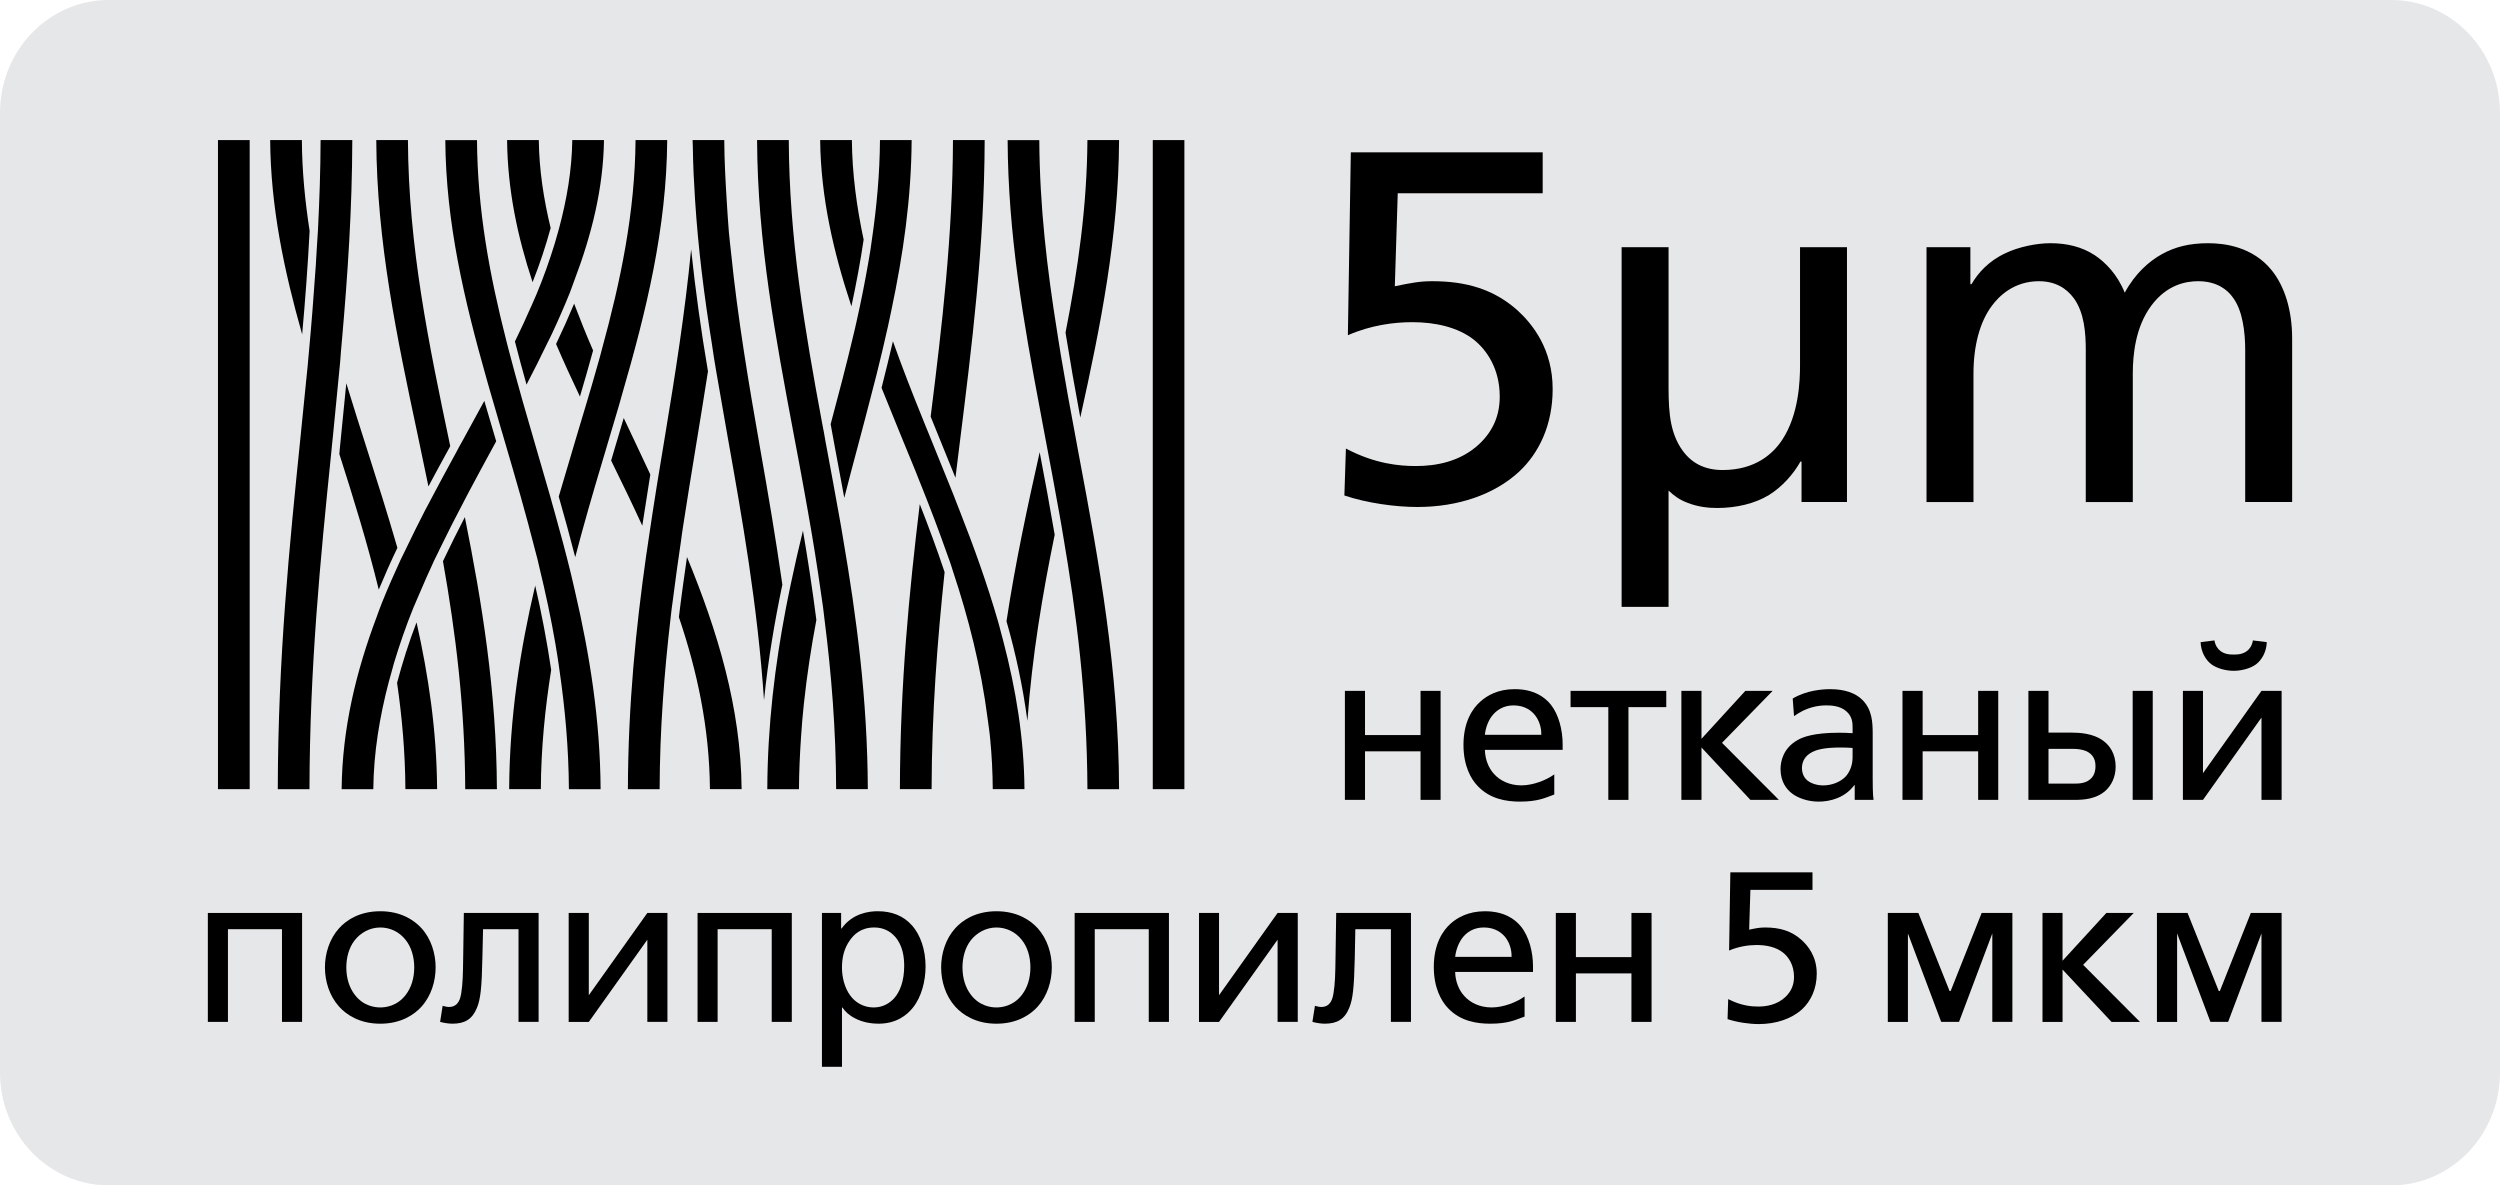
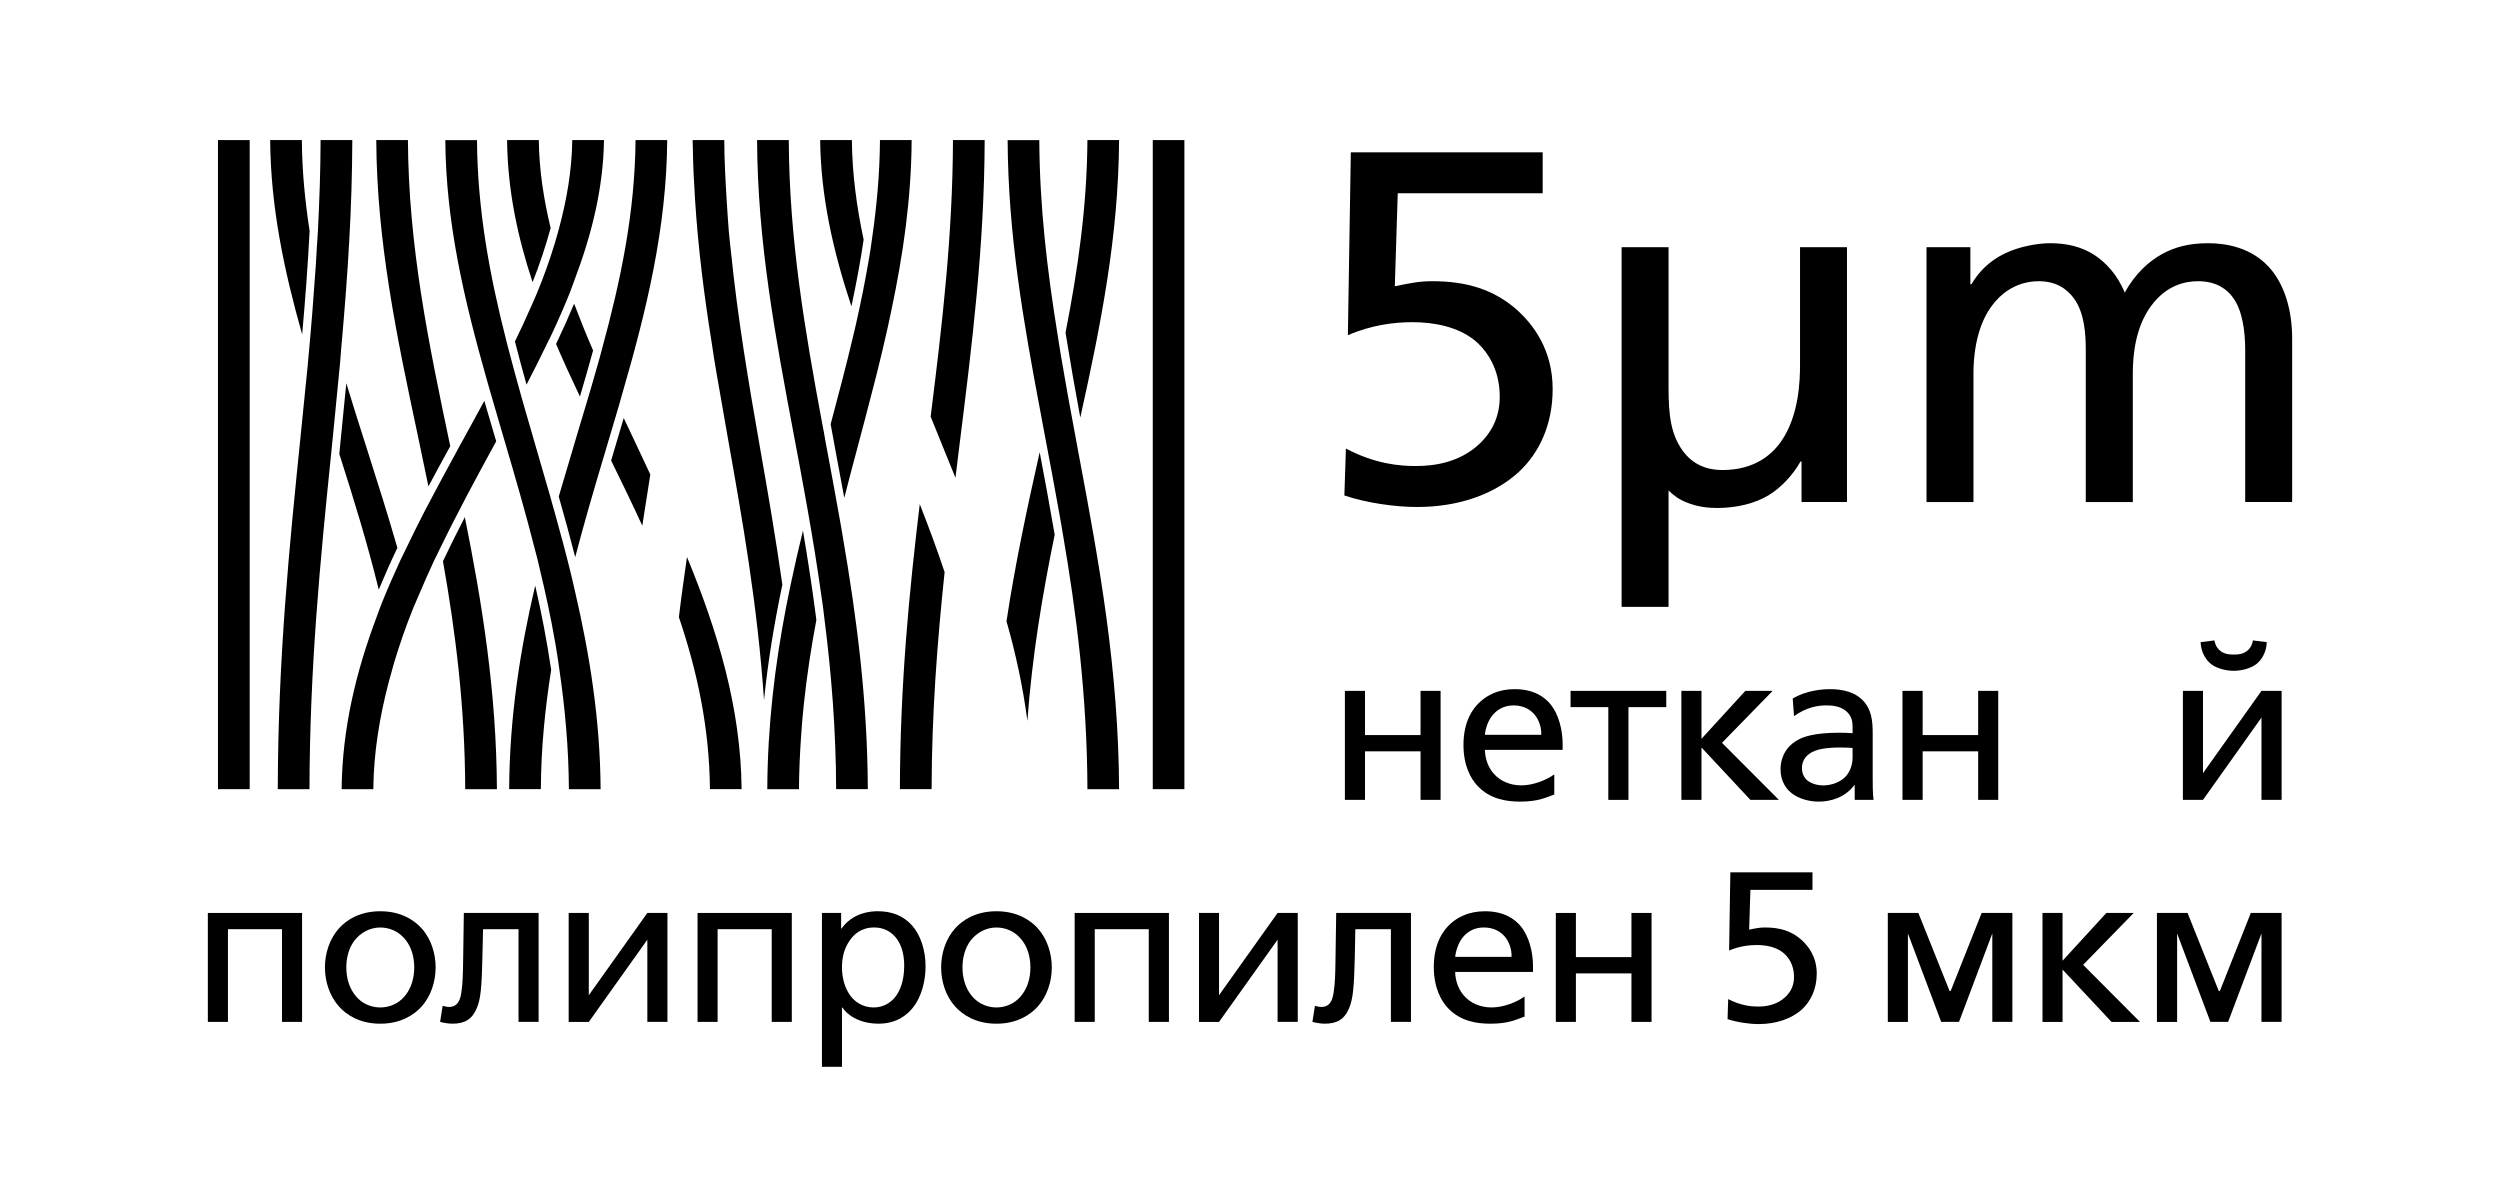
<svg xmlns="http://www.w3.org/2000/svg" version="1.1" id="Layer_1" x="0px" y="0px" width="232px" height="110px" viewBox="4 0 232 110" enable-background="new 4 0 232 110" xml:space="preserve">
-   <path fill="#E6E7E8" d="M236,99.521C236,105.307,231.484,110,225.912,110H14.087C8.516,110,4,105.307,4,99.521  V10.476C4,4.689,8.516,0,14.087,0h211.825C231.484,0,236,4.689,236,10.476V99.521z" />
  <g>
    <g>
      <path d="M130.673,68.212h5.154v-4.099h1.86v10.116h-1.86v-4.506h-5.154v4.506h-1.867V64.113h1.867    V68.212z" />
      <path d="M141.799,69.59c0.017,0.884,0.351,1.701,0.844,2.231c0.535,0.604,1.414,1.062,2.545,1.062    c1.071,0,2.296-0.477,3.049-1.019v1.865l-0.274,0.106c-0.554,0.192-1.246,0.555-2.915,0.555    c-1.228,0-2.776-0.226-3.928-1.457c-0.621-0.648-1.31-1.866-1.31-3.806    c0-2.14,0.835-3.376,1.567-4.02c0.621-0.559,1.625-1.154,3.177-1.154    c1.766,0,2.77,0.711,3.352,1.422c0.748,0.932,1.107,2.385,1.107,3.671v0.543H141.799    L141.799,69.59z M147.031,68.191c0.021-0.712-0.221-1.36-0.577-1.817    c-0.315-0.401-0.93-0.913-2-0.913c-0.948,0-1.61,0.458-2.029,1.018    c-0.355,0.486-0.573,1.127-0.628,1.713H147.031z" />
      <path d="M158.629,64.113v1.509h-3.509v8.608h-1.868v-8.608h-3.504v-1.509H158.629z" />
      <path d="M160.033,64.113h1.865v4.447l4.07-4.447h2.532l-4.7,4.821l5.279,5.295h-2.643l-4.538-4.861    v4.861h-1.866V64.113L160.033,64.113z" />
      <path d="M170.363,64.825c1.293-0.776,2.801-0.871,3.491-0.871c1.271,0,2.326,0.337,2.975,0.997    c0.89,0.889,0.957,2.038,0.957,3.133v4.098c0,0.457,0,1.549,0.08,2.048h-1.749V72.862h-0.041    c-0.827,1.127-2.156,1.529-3.309,1.529c-0.917,0-1.829-0.286-2.423-0.723    c-0.591-0.43-1.111-1.168-1.111-2.296c0-0.699,0.238-1.942,1.589-2.698    c0.472-0.282,1.529-0.677,3.832-0.677c0.357,0,0.929,0.015,1.266,0.042v-0.561    c0-0.393-0.021-0.994-0.598-1.487c-0.573-0.49-1.369-0.531-1.839-0.531    c-0.714,0-1.811,0.139-2.997,0.998L170.363,64.825z M175.919,69.409    c-0.358-0.021-0.715-0.041-1.071-0.041c-1.473,0-2.34,0.173-2.897,0.554    c-0.592,0.394-0.729,0.935-0.729,1.351c0,0.593,0.269,0.974,0.529,1.175    c0.378,0.287,0.916,0.438,1.448,0.438c0.753,0,1.549-0.289,2.051-0.796    c0.333-0.353,0.67-0.957,0.67-1.808V69.409z" />
      <path d="M182.421,68.212h5.151v-4.099h1.864v10.116h-1.864v-4.506h-5.151v4.506h-1.871V64.113h1.871    V68.212z" />
-       <path d="M194.101,64.113v3.873h2.085c0.771,0,2.062,0.057,3.011,0.769    c0.557,0.412,1.135,1.166,1.135,2.397c0,0.956-0.4,1.751-0.955,2.239    c-0.855,0.755-2.005,0.838-2.814,0.838h-4.327V64.113H194.101z M194.101,72.72h2.42    c0.473,0,1.127-0.038,1.567-0.517c0.312-0.339,0.374-0.776,0.374-1.093    c0-0.372-0.079-0.829-0.478-1.166c-0.494-0.436-1.33-0.452-1.768-0.452h-2.116V72.72z     M201.912,64.113h1.862v10.116h-1.862V64.113z" />
      <path d="M208.437,71.75l5.428-7.637h1.869v10.116h-1.869v-7.638l-5.428,7.638h-1.864V64.113h1.864V71.75z     M214.357,59.59c-0.031,0.956-0.493,1.666-0.982,2.049c-0.524,0.392-1.354,0.612-2.084,0.612    c-0.731,0-1.568-0.222-2.085-0.612c-0.498-0.384-0.951-1.094-0.991-2.049l1.286-0.159    c0.081,0.51,0.357,0.817,0.479,0.913c0.395,0.36,0.89,0.4,1.309,0.4    c0.413,0,0.915-0.04,1.312-0.4c0.114-0.096,0.394-0.402,0.469-0.913L214.357,59.59z" />
      <path d="M32.033,84.722v10.109h-1.865v-8.602h-5.015v8.602h-1.865V84.722H32.033z" />
      <path d="M43.12,86.144c0.896,0.991,1.306,2.346,1.306,3.633c0,1.286-0.412,2.642-1.306,3.633    c-0.678,0.753-1.905,1.59-3.828,1.59c-1.927,0-3.156-0.837-3.828-1.59    c-0.892-0.991-1.31-2.347-1.31-3.633c0-1.287,0.417-2.642,1.31-3.633    c0.674-0.751,1.902-1.581,3.828-1.581C41.215,84.562,42.441,85.394,43.12,86.144z M36.912,87.26    c-0.541,0.692-0.774,1.625-0.774,2.517c0,1.032,0.297,1.901,0.774,2.522    c0.809,1.089,1.922,1.192,2.379,1.192c0.459,0,1.566-0.104,2.379-1.192    c0.473-0.621,0.771-1.49,0.771-2.522c0-1.024-0.297-1.909-0.771-2.517    c-0.616-0.815-1.509-1.189-2.379-1.189C38.299,86.07,37.444,86.581,36.912,87.26z" />
      <path d="M53.983,84.722v10.109h-1.864v-8.602h-3.291l-0.062,2.622    c-0.056,2.847-0.175,3.896-0.514,4.693c-0.436,1.054-1.132,1.454-2.258,1.454    c-0.34,0-0.774-0.062-1.152-0.168l0.235-1.488c0.163,0.045,0.417,0.105,0.577,0.105    c0.914,0,1.072-0.814,1.153-1.307c0.138-0.837,0.155-1.771,0.177-3.29l0.06-4.13H53.983z" />
      <path d="M58.641,92.356l5.432-7.635h1.865v10.111h-1.865V87.204l-5.432,7.629h-1.868V84.722h1.868    V92.356z" />
      <path d="M77.479,84.722v10.109h-1.864v-8.602h-5.021v8.602h-1.861V84.722H77.479z" />
      <path d="M82.056,84.722v1.444h0.042c1.031-1.444,2.601-1.604,3.353-1.604    c1.288,0,2.379,0.402,3.213,1.349c0.732,0.849,1.228,2.176,1.228,3.788    c0,1.329-0.374,2.812-1.169,3.803c-0.533,0.679-1.528,1.495-3.171,1.495    c-0.778,0-1.549-0.145-2.223-0.506c-0.536-0.269-0.895-0.615-1.151-0.989h-0.042V99h-1.86V84.722    H82.056z M82.912,92.396c0.433,0.598,1.189,1.096,2.158,1.096c0.892,0,1.51-0.419,1.909-0.855    c0.554-0.62,0.931-1.648,0.931-2.997c0-0.787-0.122-1.883-0.834-2.698    c-0.459-0.533-1.114-0.872-1.943-0.872c-1.252,0-1.905,0.672-2.265,1.19    c-0.555,0.774-0.733,1.646-0.733,2.537C82.134,90.67,82.373,91.678,82.912,92.396z" />
      <path d="M100.302,86.144c0.888,0.991,1.305,2.346,1.305,3.633c0,1.286-0.418,2.642-1.305,3.633    c-0.676,0.753-1.905,1.59-3.833,1.59c-1.92,0-3.15-0.837-3.826-1.59    c-0.893-0.991-1.306-2.347-1.306-3.633c0-1.287,0.414-2.642,1.306-3.633    c0.676-0.751,1.906-1.581,3.826-1.581C98.396,84.562,99.626,85.394,100.302,86.144z M94.089,87.26    c-0.535,0.692-0.771,1.625-0.771,2.517c0,1.032,0.297,1.901,0.771,2.522    c0.817,1.089,1.923,1.192,2.378,1.192c0.456,0,1.57-0.104,2.383-1.192    c0.476-0.621,0.773-1.49,0.773-2.522c0-1.024-0.297-1.909-0.773-2.517    c-0.62-0.815-1.511-1.189-2.383-1.189C95.481,86.07,94.627,86.581,94.089,87.26z" />
      <path d="M112.477,84.722v10.109h-1.872v-8.602h-5.012v8.602h-1.865V84.722H112.477z" />
      <path d="M117.126,92.356l5.434-7.635h1.872v10.111h-1.872V87.204l-5.434,7.629h-1.86V84.722h1.86    V92.356z" />
      <path d="M134.938,84.722v10.109h-1.863v-8.602h-3.3l-0.052,2.622    c-0.062,2.847-0.184,3.896-0.521,4.693c-0.431,1.054-1.132,1.454-2.263,1.454    c-0.335,0-0.772-0.062-1.148-0.168l0.235-1.488c0.161,0.045,0.424,0.105,0.578,0.105    c0.913,0,1.069-0.814,1.149-1.307c0.143-0.837,0.163-1.771,0.184-3.29l0.062-4.13H134.938z" />
      <path d="M139.038,90.193c0.019,0.89,0.353,1.708,0.851,2.239c0.538,0.603,1.404,1.059,2.536,1.059    c1.081,0,2.308-0.478,3.055-1.017v1.866l-0.27,0.1c-0.56,0.196-1.257,0.559-2.913,0.559    c-1.238,0-2.78-0.224-3.929-1.452c-0.616-0.647-1.312-1.869-1.312-3.811    c0-2.136,0.83-3.37,1.562-4.026c0.617-0.55,1.635-1.146,3.181-1.146    c1.762,0,2.774,0.709,3.354,1.425c0.749,0.932,1.11,2.384,1.11,3.671v0.534L139.038,90.193    L139.038,90.193z M144.272,88.798c0.021-0.712-0.216-1.357-0.571-1.815    c-0.318-0.401-0.937-0.914-2.005-0.914c-0.949,0-1.607,0.449-2.021,1.011    c-0.352,0.497-0.574,1.128-0.634,1.719H144.272z" />
      <path d="M150.244,88.821h5.154v-4.1h1.866v10.111h-1.866v-4.501h-5.154v4.501h-1.864V84.722h1.864    V88.821z" />
      <path d="M172.199,82.577h-5.762l-0.115,3.694c0.691-0.144,1.003-0.201,1.491-0.201    c1.345,0,2.438,0.316,3.367,1.154c0.616,0.556,1.414,1.544,1.414,3.126    c0,1.41-0.545,2.545-1.35,3.301c-0.976,0.891-2.413,1.383-4.032,1.383    c-0.868,0-2.001-0.161-2.895-0.459l0.059-1.858c1.175,0.606,2.143,0.692,2.775,0.692    c0.775,0,1.772-0.161,2.542-0.896c0.539-0.518,0.792-1.122,0.792-1.857    c0-1.133-0.528-1.874-1.034-2.263c-0.626-0.502-1.524-0.695-2.438-0.695    c-0.727,0-1.641,0.124-2.552,0.511l0.115-7.257h7.623v1.625H172.199z" />
      <path d="M184.143,94.833l-3.088-8.208v8.208h-1.866V84.722h2.836l2.894,7.24h0.103l2.876-7.24    h2.851v10.109h-1.862v-8.207l-3.089,8.207h-1.653V94.833z" />
      <path d="M193.543,84.722h1.861v4.435l4.066-4.435h2.538l-4.694,4.814l5.277,5.297h-2.641    l-4.545-4.857v4.857h-1.861V84.722H193.543z" />
      <path d="M209.127,94.833l-3.091-8.208v8.208h-1.873V84.722h2.841l2.897,7.24h0.104l2.871-7.24    h2.857v10.109h-1.869v-8.207l-3.095,8.207h-1.643V94.833z" />
    </g>
    <g>
      <path d="M147.159,17.937h-13.448l-0.271,8.626c1.617-0.331,2.359-0.467,3.474-0.467    c3.157,0,5.703,0.747,7.89,2.686c1.43,1.301,3.283,3.624,3.283,7.328    c0,3.296-1.248,5.937-3.152,7.696c-2.274,2.082-5.604,3.243-9.412,3.243    c-2.036,0-4.675-0.365-6.765-1.068l0.142-4.357c2.728,1.442,5,1.624,6.492,1.624    c1.805,0,4.124-0.366,5.925-2.083c1.257-1.206,1.858-2.641,1.858-4.363    c0-2.635-1.249-4.357-2.409-5.283c-1.482-1.155-3.571-1.622-5.708-1.622    c-1.713,0-3.844,0.28-5.976,1.211l0.274-16.971h17.805v3.801H147.159z" />
      <path d="M175.399,46.588h-4.217v-3.758h-0.097c-0.649,1.162-1.713,2.361-2.92,3.105    c-1.3,0.792-3.011,1.206-4.817,1.206c-0.789,0-1.812-0.094-2.831-0.515    c-0.695-0.272-1.201-0.646-1.675-1.105v10.795h-4.356V22.943h4.356v12.234    c0,2.325-0.04,4.544,1.114,6.359c0.933,1.477,2.275,2.082,3.901,2.082    c3.062,0,4.682-1.528,5.517-2.779c1.571-2.361,1.669-5.519,1.669-6.961V22.943h4.357v23.645H175.399z    " />
      <path d="M182.779,22.943h4.072v3.431h0.102c0.594-1.02,1.565-2.137,3.151-2.876    c1.247-0.601,2.913-0.928,4.175-0.928c1.525,0,2.914,0.328,4.117,1.114    c0.976,0.654,2.088,1.763,2.781,3.476c0.978-1.806,2.276-2.923,3.438-3.569    c1.245-0.693,2.588-1.02,4.307-1.02c1.528,0,4.128,0.327,5.889,2.506    c1.161,1.435,1.901,3.617,1.901,6.345v15.167h-4.357V32.492c0-1.667-0.236-3.711-1.164-4.91    c-0.458-0.653-1.434-1.486-3.197-1.486c-1.157,0-2.913,0.324-4.358,2.274    c-1.48,1.993-1.712,4.589-1.712,6.303v11.916h-4.364V32.492c0-1.573-0.133-3.476-1.109-4.815    c-0.691-0.935-1.72-1.58-3.246-1.58c-2.311,0-3.707,1.391-4.354,2.274    c-1.117,1.48-1.713,3.705-1.713,6.303v11.916h-4.357V22.943L182.779,22.943z" />
    </g>
    <g>
      <rect x="24.227" y="13" width="2.944" height="60.234" />
      <path d="M43.758,45.139c0.671-1.255,1.344-2.498,2.026-3.734C43.782,31.888,41.907,22.885,41.856,13    h-2.938c0.052,9.477,1.897,18.209,3.861,27.444C43.112,41.997,43.436,43.566,43.758,45.139z" />
      <path d="M45.107,52.08c1.169,6.576,2.038,13.498,2.065,21.155h2.941    c-0.038-9.052-1.383-17.313-2.976-25.245C46.438,49.344,45.76,50.703,45.107,52.08z" />
      <path d="M40.877,50.838c-0.888-3.077-1.842-6.107-2.8-9.094c-0.666-2.087-1.318-4.134-1.941-6.178    c-0.193,2.017-0.396,4.047-0.605,6.099c-0.013,0.152-0.027,0.313-0.041,0.469    c1.309,4.09,2.597,8.25,3.658,12.584C39.696,53.404,40.262,52.117,40.877,50.838z" />
-       <path d="M40.848,63.366c0.46,3.16,0.752,6.438,0.773,9.868h2.943    c-0.038-5.417-0.799-10.531-1.909-15.479C41.946,59.59,41.355,61.464,40.848,63.366z" />
      <path d="M32.733,21.429c-0.425-2.762-0.705-5.555-0.718-8.428h-2.943    c0.045,6.21,1.29,12.105,2.969,18.034C32.327,27.846,32.565,24.654,32.733,21.429z" />
      <path d="M55.1,21.162C54.449,18.459,54.031,15.748,54.001,13h-2.943    c0.045,4.65,0.975,8.975,2.365,13.187C54.087,24.519,54.636,22.844,55.1,21.162z" />
      <path d="M67.001,57.271c1.682,4.975,2.833,10.225,2.881,15.963h2.939    c-0.069-7.571-2.238-14.684-5.069-21.542C67.489,53.54,67.224,55.382,67.001,57.271z" />
      <path d="M64.35,44.034c-0.47-1.016-0.947-2.023-1.424-3.03c-0.35-0.74-0.691-1.476-1.044-2.21    c-0.29,0.983-0.578,1.955-0.871,2.936c-0.097,0.341-0.201,0.675-0.298,1.012    c0.978,1.996,1.96,4.005,2.891,6.045C63.848,47.194,64.098,45.601,64.35,44.034z" />
      <path d="M59.039,32.525c-0.63-1.449-1.214-2.905-1.76-4.342c-0.522,1.244-1.078,2.494-1.676,3.741    c0.696,1.628,1.442,3.25,2.214,4.875C58.244,35.366,58.648,33.948,59.039,32.525z" />
-       <path d="M67.282,49.57c0.036-0.231,0.064-0.475,0.104-0.704c0.377-2.462,0.775-4.894,1.168-7.299    c0.397-2.397,0.777-4.759,1.146-7.108c-0.641-3.774-1.167-7.53-1.564-11.32    c-0.563,5.821-1.465,11.541-2.445,17.45c-0.186,1.104-0.369,2.218-0.55,3.339    c-0.042,0.22-0.072,0.446-0.11,0.666c-0.038,0.218-0.068,0.446-0.108,0.667    c-0.255,1.603-0.504,3.216-0.744,4.848c-0.034,0.243-0.072,0.467-0.103,0.709    c-0.035,0.232-0.073,0.48-0.108,0.712c-0.955,6.748-1.675,13.838-1.7,21.705h2.945    c0.018-5.559,0.429-10.81,1.017-15.872c0.038-0.3,0.065-0.594,0.101-0.889    c0.035-0.271,0.077-0.533,0.111-0.8c0.228-1.806,0.476-3.583,0.736-5.343    C67.216,50.085,67.248,49.821,67.282,49.57z" />
      <path d="M87.511,73.234h2.941c0.018-7.143,0.538-13.762,1.208-20.141    c-0.712-2.139-1.494-4.236-2.306-6.311C88.372,54.947,87.532,63.506,87.511,73.234z" />
      <path d="M92.666,44.338c0.115-0.914,0.223-1.847,0.34-2.76c1.199-9.597,2.34-18.655,2.372-28.578    h-2.942c-0.028,8.873-0.999,17.093-2.071,25.663c0.377,0.933,0.757,1.875,1.141,2.815    C91.892,42.433,92.281,43.386,92.666,44.338z" />
      <path d="M51.25,73.234h2.94c0.021-3.825,0.393-7.498,0.96-11.067    c-0.398-2.675-0.896-5.287-1.484-7.825C52.282,60.251,51.289,66.458,51.25,73.234z" />
      <path d="M61.56,37.2c0.052-0.186,0.103-0.366,0.155-0.552c2.272-7.818,4.144-15.45,4.203-23.647    h-2.939c-0.053,6.736-1.384,13.072-3.136,19.469c-0.052,0.193-0.104,0.387-0.153,0.581    c-0.059,0.202-0.11,0.402-0.17,0.602c-0.387,1.386-0.795,2.78-1.217,4.181    c-0.049,0.174-0.103,0.354-0.159,0.528c-0.052,0.187-0.106,0.36-0.162,0.54    c-0.173,0.579-0.341,1.146-0.519,1.736c-0.54,1.795-1.075,3.613-1.611,5.443    c0.533,1.853,1.041,3.731,1.528,5.624c0.786-3.011,1.647-5.968,2.519-8.891    c0.056-0.18,0.103-0.365,0.164-0.544c0.046-0.179,0.107-0.353,0.158-0.532    c0.021-0.073,0.042-0.151,0.065-0.222c0.374-1.259,0.748-2.513,1.114-3.754    C61.452,37.573,61.501,37.381,61.56,37.2z" />
      <path d="M97.403,57.652c0.858,3.002,1.522,6.08,1.94,9.244c0.437-6.031,1.397-11.744,2.532-17.272    c-0.442-2.591-0.913-5.139-1.393-7.66C99.348,47.027,98.226,52.198,97.403,57.652z" />
      <path d="M102.881,30.869c0.422,2.613,0.875,5.238,1.37,7.881c1.898-8.57,3.55-16.812,3.599-25.749    h-2.937C104.873,19.168,104.032,25.005,102.881,30.869z" />
      <path d="M35.646,32.544c0.035-0.354,0.062-0.7,0.094-1.052c0.532-6.051,0.936-12.094,0.954-18.491    h-2.943c-0.007,2.853-0.11,5.638-0.246,8.388c-0.034,0.556-0.073,1.124-0.107,1.683    c-0.029,0.519-0.058,1.054-0.093,1.582c-0.193,2.808-0.411,5.611-0.674,8.411    c-0.032,0.331-0.06,0.667-0.09,1.006c-0.035,0.323-0.064,0.654-0.1,0.976    c-0.181,1.829-0.363,3.656-0.554,5.517c-1.022,10.055-2.085,20.443-2.109,32.671h2.942    c0.022-11.279,1.01-21.316,2-31.015c0.017-0.201,0.042-0.423,0.062-0.633    c0.011-0.108,0.021-0.208,0.032-0.322c0.035-0.317,0.062-0.627,0.098-0.948    c0.225-2.255,0.443-4.489,0.653-6.706C35.595,33.259,35.616,32.898,35.646,32.544z" />
      <path d="M47.185,46.269c0.09-0.182,0.183-0.354,0.276-0.526c0.768-1.449,1.543-2.878,2.318-4.298    c0.089-0.167,0.18-0.326,0.269-0.496c-0.036-0.104-0.062-0.209-0.093-0.311    c-0.34-1.157-0.676-2.296-1.01-3.437c-0.627,1.161-1.27,2.327-1.916,3.509    c-0.152,0.273-0.294,0.54-0.449,0.806c-0.09,0.177-0.188,0.351-0.276,0.523    c-0.099,0.165-0.187,0.339-0.28,0.511c-0.683,1.248-1.355,2.503-2.023,3.766    c-0.094,0.18-0.188,0.352-0.28,0.532c-0.089,0.179-0.187,0.353-0.281,0.525    c-0.605,1.177-1.186,2.345-1.756,3.538c-0.083,0.167-0.166,0.338-0.248,0.509    c-0.081,0.172-0.166,0.339-0.249,0.505c-0.61,1.32-1.193,2.648-1.734,3.988    c-0.084,0.211-0.162,0.425-0.248,0.647c-0.09,0.229-0.163,0.463-0.246,0.677    c-1.901,5.049-3.199,10.323-3.255,15.998h2.939c0.033-3.411,0.588-6.709,1.425-9.917    c0.077-0.297,0.163-0.595,0.249-0.892c0.082-0.288,0.155-0.598,0.242-0.885    c0.522-1.729,1.114-3.445,1.795-5.125c0.076-0.193,0.165-0.378,0.247-0.574    c0.078-0.187,0.165-0.38,0.246-0.573c0.471-1.107,0.951-2.21,1.463-3.301    c0.09-0.188,0.184-0.375,0.282-0.568c0.089-0.187,0.184-0.387,0.28-0.581    c0.657-1.348,1.331-2.685,2.034-4.011C46.997,46.626,47.087,46.448,47.185,46.269z" />
      <path d="M53.564,27.819c-0.07,0.17-0.144,0.328-0.219,0.5c-0.491,1.12-1.009,2.25-1.56,3.369    c0.342,1.328,0.699,2.668,1.076,4.004c0.661-1.262,1.292-2.526,1.901-3.789    c0.072-0.146,0.148-0.301,0.223-0.447c0.069-0.147,0.151-0.3,0.218-0.446    c0.602-1.283,1.164-2.57,1.68-3.851c0.081-0.194,0.143-0.387,0.214-0.58    c0.073-0.186,0.14-0.369,0.204-0.556c1.612-4.256,2.686-8.55,2.749-13.024h-2.942    c-0.036,2.788-0.506,5.497-1.224,8.183c-0.062,0.23-0.136,0.474-0.201,0.711    c-0.074,0.248-0.14,0.496-0.215,0.748c-0.483,1.564-1.034,3.122-1.683,4.672    C53.721,27.479,53.641,27.653,53.564,27.819z" />
      <path d="M57.17,54.055c-0.064-0.274-0.123-0.551-0.194-0.83c-0.473-1.94-0.993-3.855-1.525-5.764    c-0.067-0.232-0.132-0.467-0.198-0.691c-0.062-0.229-0.124-0.458-0.19-0.695    c-0.417-1.453-0.839-2.899-1.259-4.343c-0.394-1.343-0.779-2.676-1.157-3.998    c-0.05-0.179-0.102-0.352-0.153-0.532c-0.047-0.18-0.096-0.353-0.146-0.524    c-0.37-1.322-0.731-2.632-1.072-3.941c-0.052-0.191-0.098-0.378-0.149-0.565    c-0.047-0.187-0.101-0.373-0.142-0.56c-1.554-6.083-2.679-12.157-2.72-18.609H45.325    c0.052,7.653,1.752,14.818,3.834,22.173c0.052,0.172,0.103,0.354,0.149,0.526    c0.055,0.179,0.104,0.352,0.152,0.526c0.362,1.254,0.726,2.51,1.099,3.783    c0.045,0.136,0.081,0.269,0.124,0.408c0.009,0.042,0.016,0.074,0.027,0.103    c0.051,0.172,0.103,0.351,0.153,0.518c0.971,3.303,1.94,6.639,2.81,10.076    c0.069,0.25,0.14,0.503,0.201,0.76c0.062,0.261,0.124,0.532,0.186,0.8    c0.561,2.315,1.073,4.679,1.488,7.104c0.069,0.368,0.118,0.739,0.181,1.114    c0.073,0.413,0.124,0.849,0.187,1.274c0.516,3.545,0.856,7.205,0.878,11.071h2.943    c-0.041-6.459-1.018-12.512-2.37-18.332C57.301,54.614,57.241,54.335,57.17,54.055z" />
      <path d="M84.146,22.237c-0.643-3.019-1.062-6.083-1.092-9.236h-2.943    c0.058,5.297,1.224,10.365,2.9,15.427C83.454,26.374,83.841,24.306,84.146,22.237z" />
-       <path d="M96.875,58.628c-0.082-0.304-0.155-0.624-0.248-0.927c-1.014-3.517-2.247-6.943-3.573-10.313    c-0.093-0.246-0.19-0.495-0.29-0.74c-0.093-0.245-0.189-0.5-0.288-0.747    c-0.552-1.381-1.114-2.765-1.674-4.136c-0.214-0.522-0.417-1.041-0.633-1.563    c-0.099-0.231-0.197-0.48-0.296-0.721c-0.097-0.24-0.194-0.479-0.288-0.718    c-0.966-2.375-1.884-4.739-2.722-7.093c-0.334,1.432-0.689,2.874-1.055,4.323    c0.581,1.452,1.177,2.915,1.78,4.386c0.459,1.112,0.916,2.232,1.373,3.345    c0.104,0.252,0.2,0.496,0.295,0.747c0.1,0.235,0.189,0.481,0.29,0.725    c0.801,2.003,1.577,4.032,2.302,6.099c0.102,0.267,0.202,0.54,0.293,0.812    c0.109,0.293,0.196,0.603,0.294,0.905c1.445,4.341,2.593,8.852,3.209,13.615    c0.08,0.65,0.188,1.287,0.245,1.936c0.146,1.527,0.229,3.085,0.239,4.669h2.943    c-0.042-4.759-0.806-9.295-1.952-13.69C97.044,59.244,96.96,58.929,96.875,58.628z" />
      <rect x="110.977" y="13" width="2.934" height="60.234" />
      <path d="M74.554,41.693c-1.088-6.187-2.095-12.166-2.717-18.29    c-0.066-0.626-0.145-1.255-0.2-1.895c-0.081-0.947-0.134-1.921-0.198-2.878    c-0.114-1.86-0.219-3.719-0.227-5.63h-2.498h-0.394h-0.048c0,0.228,0.021,0.44,0.023,0.657    c0.021,1.645,0.101,3.269,0.205,4.874c0.287,4.513,0.847,8.93,1.559,13.358    c0.069,0.429,0.122,0.862,0.194,1.297c0.072,0.417,0.141,0.847,0.211,1.271    c0.338,1.983,0.688,3.977,1.047,6.001c1.379,7.745,2.79,15.694,3.389,24.522    c0.376-3.72,0.981-7.271,1.703-10.726C75.99,49.97,75.28,45.787,74.554,41.693z" />
      <path d="M77.383,54.206c-0.077,0.387-0.162,0.768-0.238,1.156c-0.069,0.357-0.148,0.723-0.215,1.083    c-1.01,5.279-1.698,10.814-1.725,16.791h2.939c0.01-1.648,0.084-3.256,0.193-4.854    c0.064-1.035,0.156-2.062,0.263-3.072c0.282-2.648,0.679-5.241,1.159-7.779    c-0.363-2.828-0.786-5.592-1.245-8.29C78.113,50.869,77.739,52.524,77.383,54.206z" />
      <path d="M86.557,29.562c0.056-0.244,0.104-0.495,0.156-0.732c1.094-5.173,1.857-10.372,1.888-15.829    h-2.939c-0.021,3.144-0.308,6.19-0.746,9.21c-0.053,0.352-0.094,0.719-0.153,1.071    c-0.052,0.336-0.115,0.659-0.168,0.989c-0.321,1.868-0.692,3.726-1.109,5.578    c-0.057,0.231-0.104,0.461-0.157,0.695c-0.049,0.225-0.11,0.447-0.16,0.666    c-0.636,2.696-1.351,5.402-2.085,8.152c0.139,0.726,0.266,1.456,0.401,2.189    c0.29,1.543,0.576,3.094,0.865,4.651c0.396-1.57,0.812-3.121,1.227-4.679    c0.491-1.84,0.972-3.661,1.435-5.478c0.057-0.206,0.107-0.416,0.161-0.624    c0.056-0.215,0.11-0.421,0.162-0.626c0.377-1.498,0.73-2.992,1.065-4.493    C86.453,30.065,86.501,29.808,86.557,29.562z" />
      <path d="M104.02,41.697c-0.006-0.033-0.01-0.06-0.017-0.094c-0.062-0.318-0.114-0.633-0.173-0.95    c-0.491-2.571-0.948-5.125-1.376-7.651c-0.062-0.359-0.111-0.717-0.172-1.069    c-0.056-0.359-0.109-0.717-0.168-1.068c-0.939-5.837-1.636-11.679-1.667-17.861h-2.939    c0.042,8.722,1.452,16.806,3.043,25.207c0.06,0.321,0.118,0.622,0.175,0.947    c0.061,0.315,0.119,0.622,0.177,0.94c0.025,0.128,0.044,0.243,0.07,0.374    c0.447,2.352,0.898,4.73,1.325,7.141c0.059,0.332,0.118,0.666,0.178,1.004    c0.059,0.338,0.11,0.682,0.172,1.021c1.249,7.293,2.233,14.977,2.266,23.6h2.937    c-0.045-11.134-1.861-21.074-3.669-30.677C104.129,42.269,104.079,41.978,104.02,41.697z" />
      <path d="M82.056,48.887c-0.057-0.302-0.109-0.611-0.164-0.912c-0.375-2.111-0.76-4.204-1.15-6.279    c-0.043-0.211-0.077-0.42-0.119-0.628c-0.052-0.293-0.101-0.581-0.152-0.875    c-0.06-0.288-0.111-0.579-0.166-0.864C78.68,30.575,77.237,22.155,77.199,13h-2.942    c0.045,9.477,1.691,18.213,3.43,27.457c0.326,1.702,0.644,3.414,0.957,5.149    c0.048,0.293,0.106,0.593,0.159,0.895c0.056,0.297,0.11,0.599,0.162,0.9    c0.454,2.554,0.875,5.15,1.248,7.811c0.06,0.365,0.109,0.741,0.162,1.113    c0.051,0.4,0.099,0.816,0.147,1.22c0.626,4.944,1.052,10.115,1.072,15.689h2.939    c-0.031-8.366-1.054-16.036-2.32-23.407C82.161,49.517,82.11,49.197,82.056,48.887z" />
    </g>
  </g>
</svg>